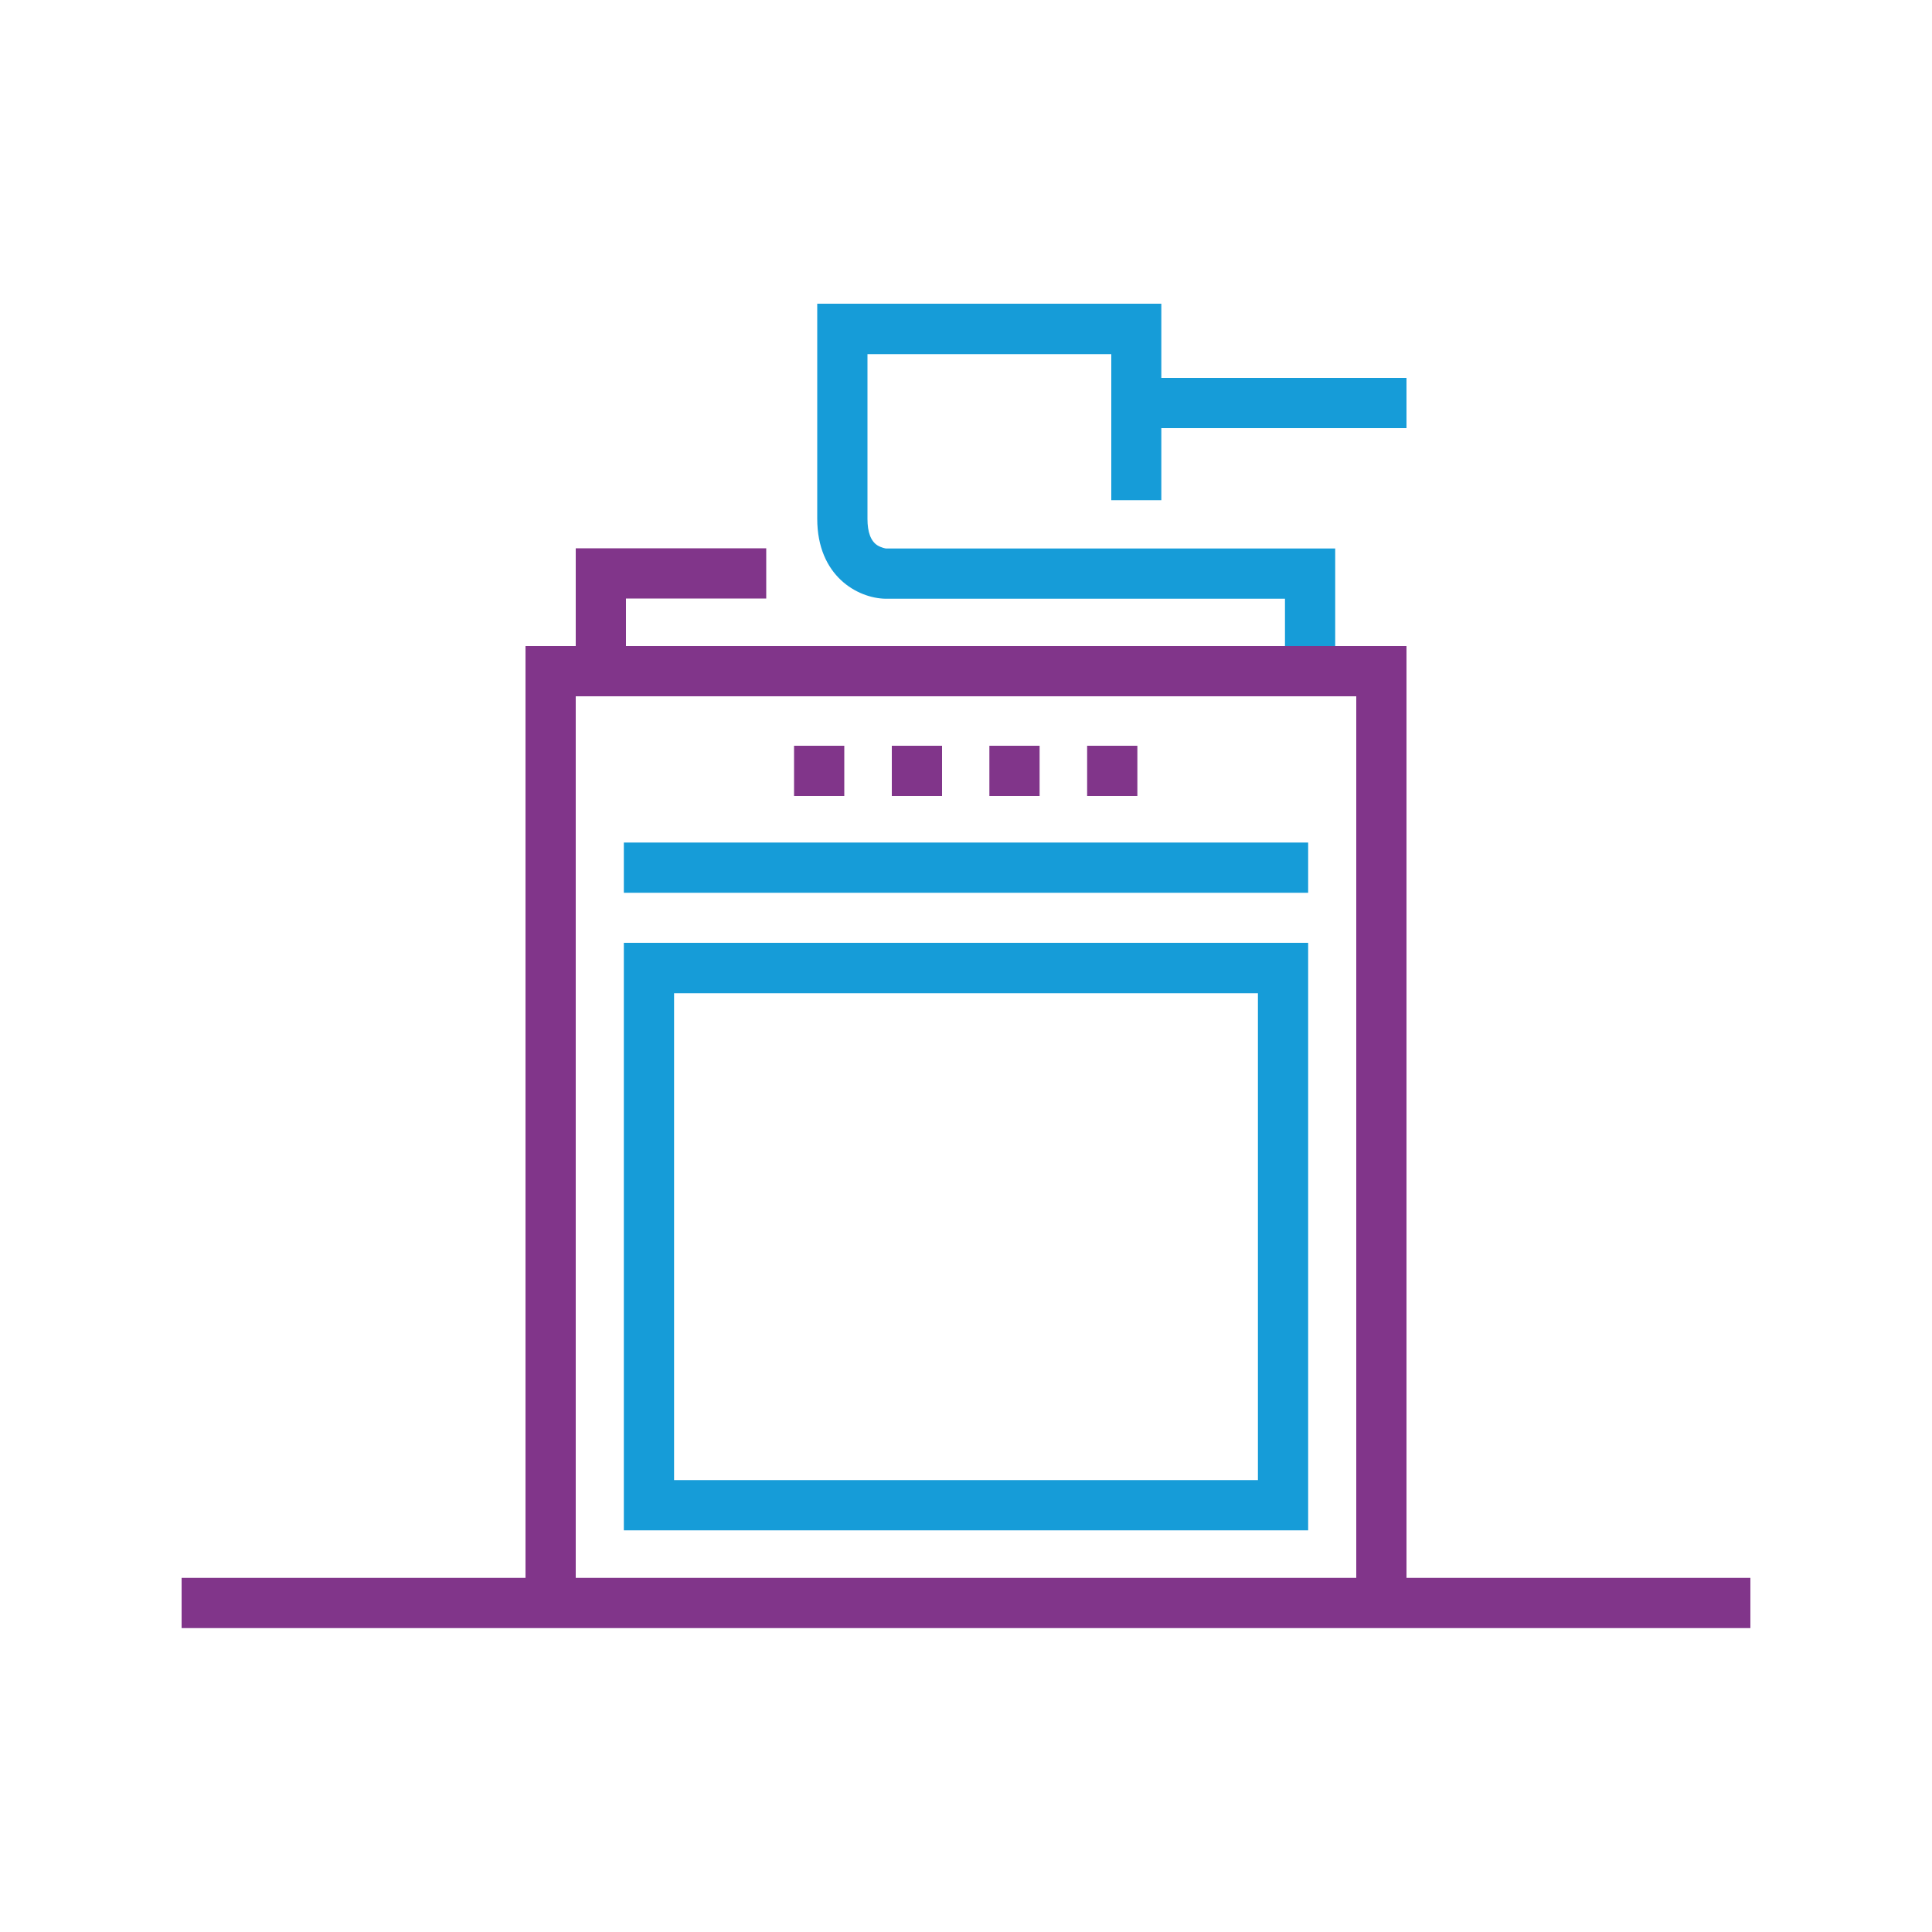
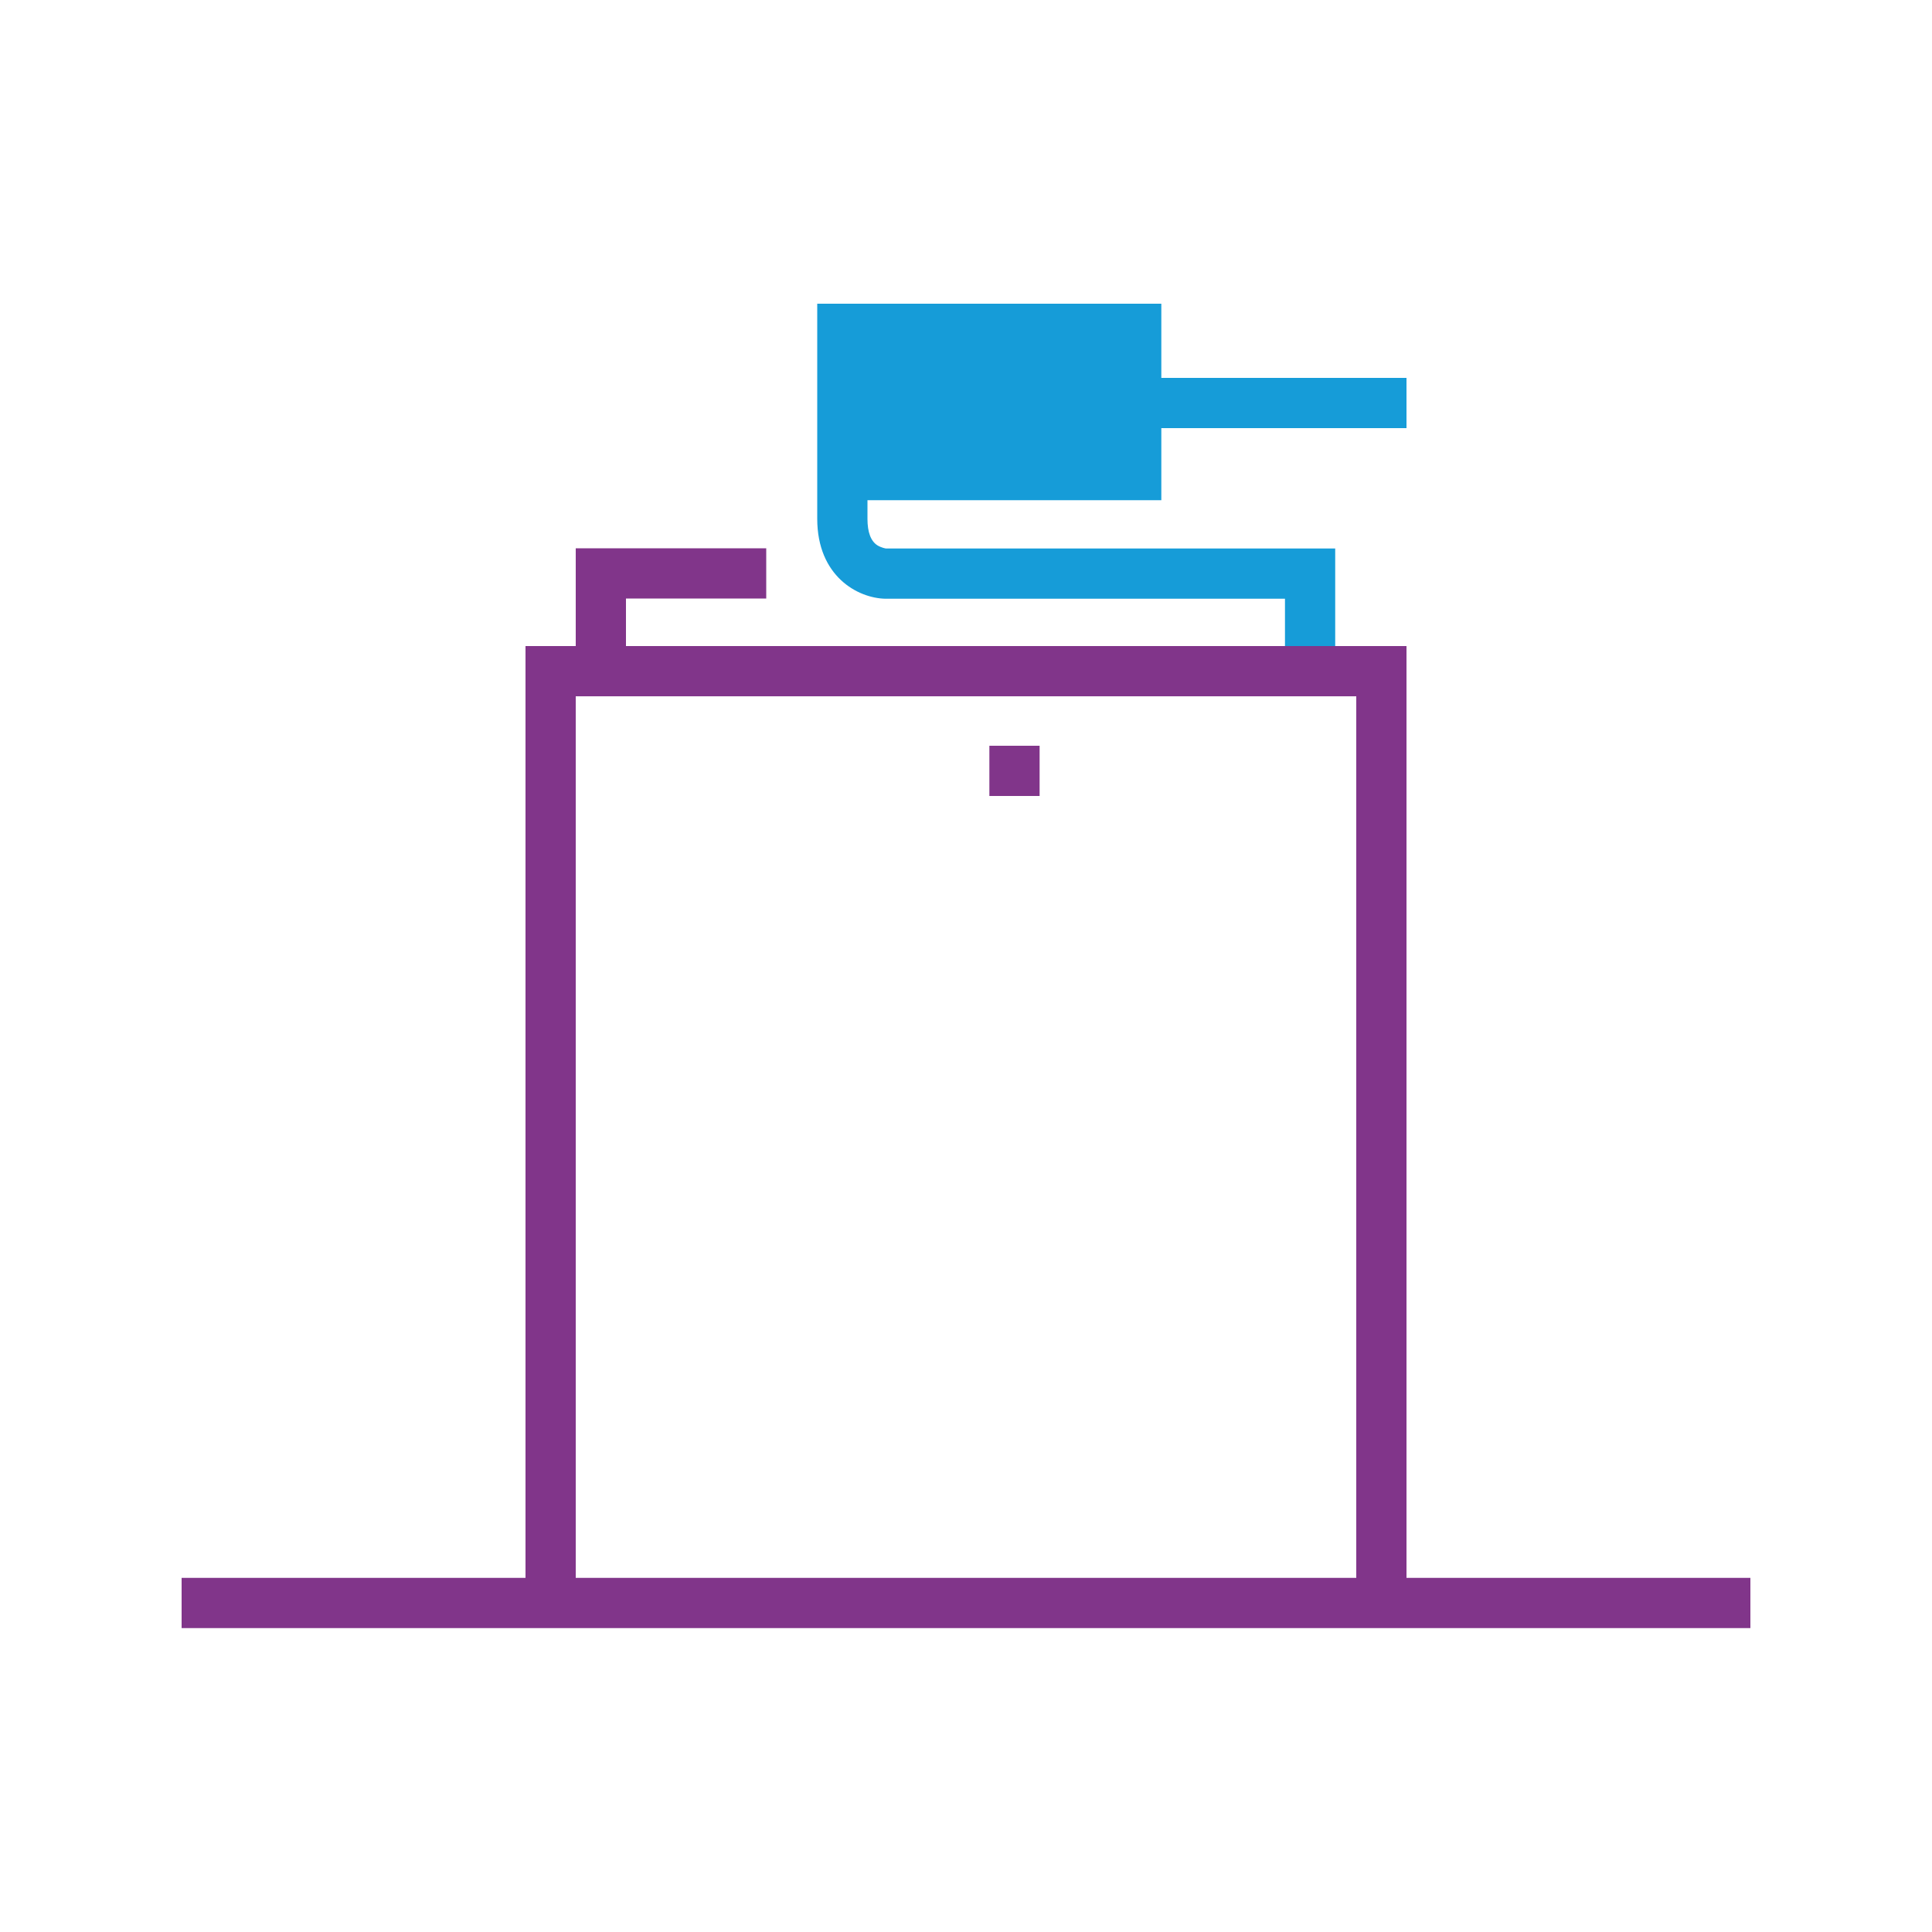
<svg xmlns="http://www.w3.org/2000/svg" version="1.1" id="Layer_1" x="0px" y="0px" viewBox="0 0 1000 1000" style="enable-background:new 0 0 1000 1000;" xml:space="preserve">
  <style type="text/css">
	.st0{fill:#81358A;}
	.st1{fill:#169CD8;}
	.st2{fill:none;stroke:#E52421;stroke-width:26;stroke-miterlimit:10;}
</style>
-   <path class="st1" d="M601.1,258.8v-37.2H728v-26H601.1v-38.4H423v111.3c0,29.8,21,41.1,35.2,41.4l206.9,0v37.5h26v-63.5H458.6  c-0.2,0-2.4-0.4-4.4-1.6c-3.5-2.2-5.2-6.9-5.2-13.7v-85.3h126.2v75.6H601.1z" />
-   <rect x="322.9" y="436.1" class="st1" width="354.2" height="26" />
-   <rect x="411" y="386" class="st0" width="26" height="26" />
-   <rect x="562.7" y="386" class="st0" width="26" height="26" />
+   <path class="st1" d="M601.1,258.8v-37.2H728v-26H601.1v-38.4H423v111.3c0,29.8,21,41.1,35.2,41.4l206.9,0v37.5h26v-63.5H458.6  c-0.2,0-2.4-0.4-4.4-1.6c-3.5-2.2-5.2-6.9-5.2-13.7v-85.3v75.6H601.1z" />
  <rect x="512.1" y="386" class="st0" width="26" height="26" />
-   <rect x="461.6" y="386" class="st0" width="26" height="26" />
-   <path class="st1" d="M322.9,488.1v0.5v303.5h354.2V488.5v-0.5H322.9z M651.1,766.1H348.9v-252h302.2V766.1z" />
  <polygon class="st0" points="324,334.4 324,309.8 396.6,309.8 396.6,283.8 324,283.8 298,283.8 298,309.8 298,334.4 272,334.4   272,829.7 298,829.7 298,360.4 702,360.4 702,829.7 728,829.7 728,334.4 " />
  <rect x="94" y="816.7" class="st0" width="812" height="26" />
</svg>